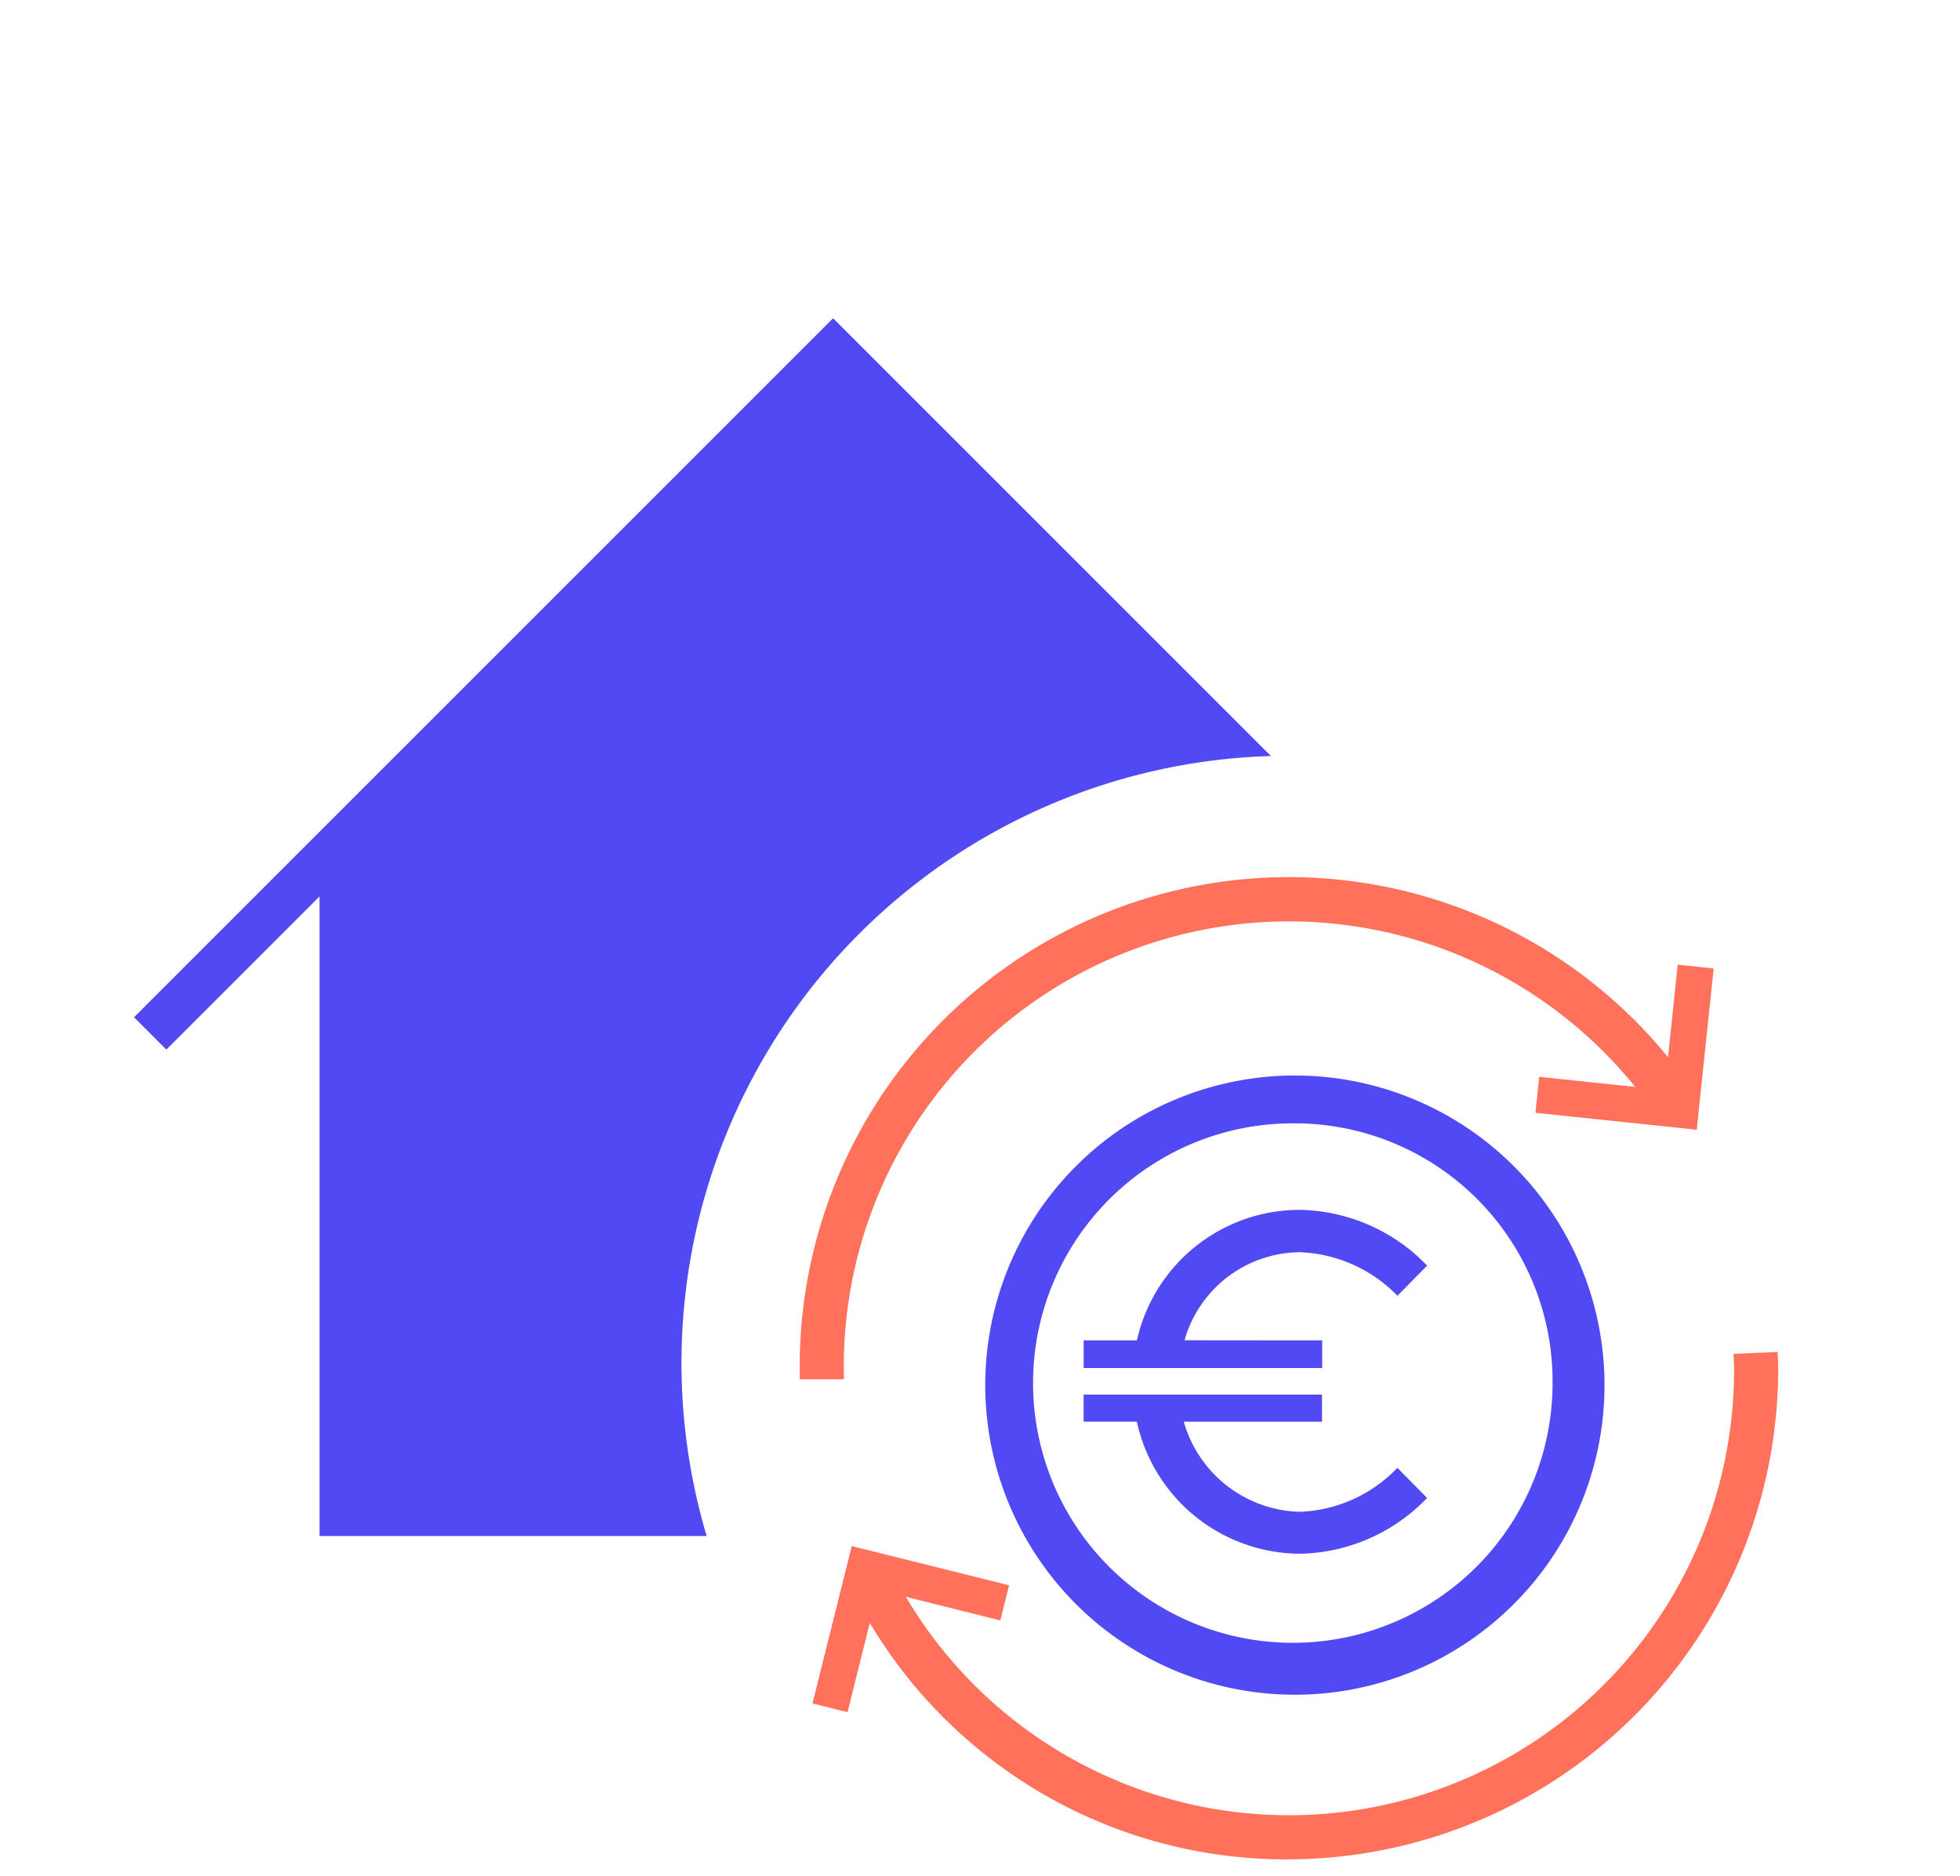
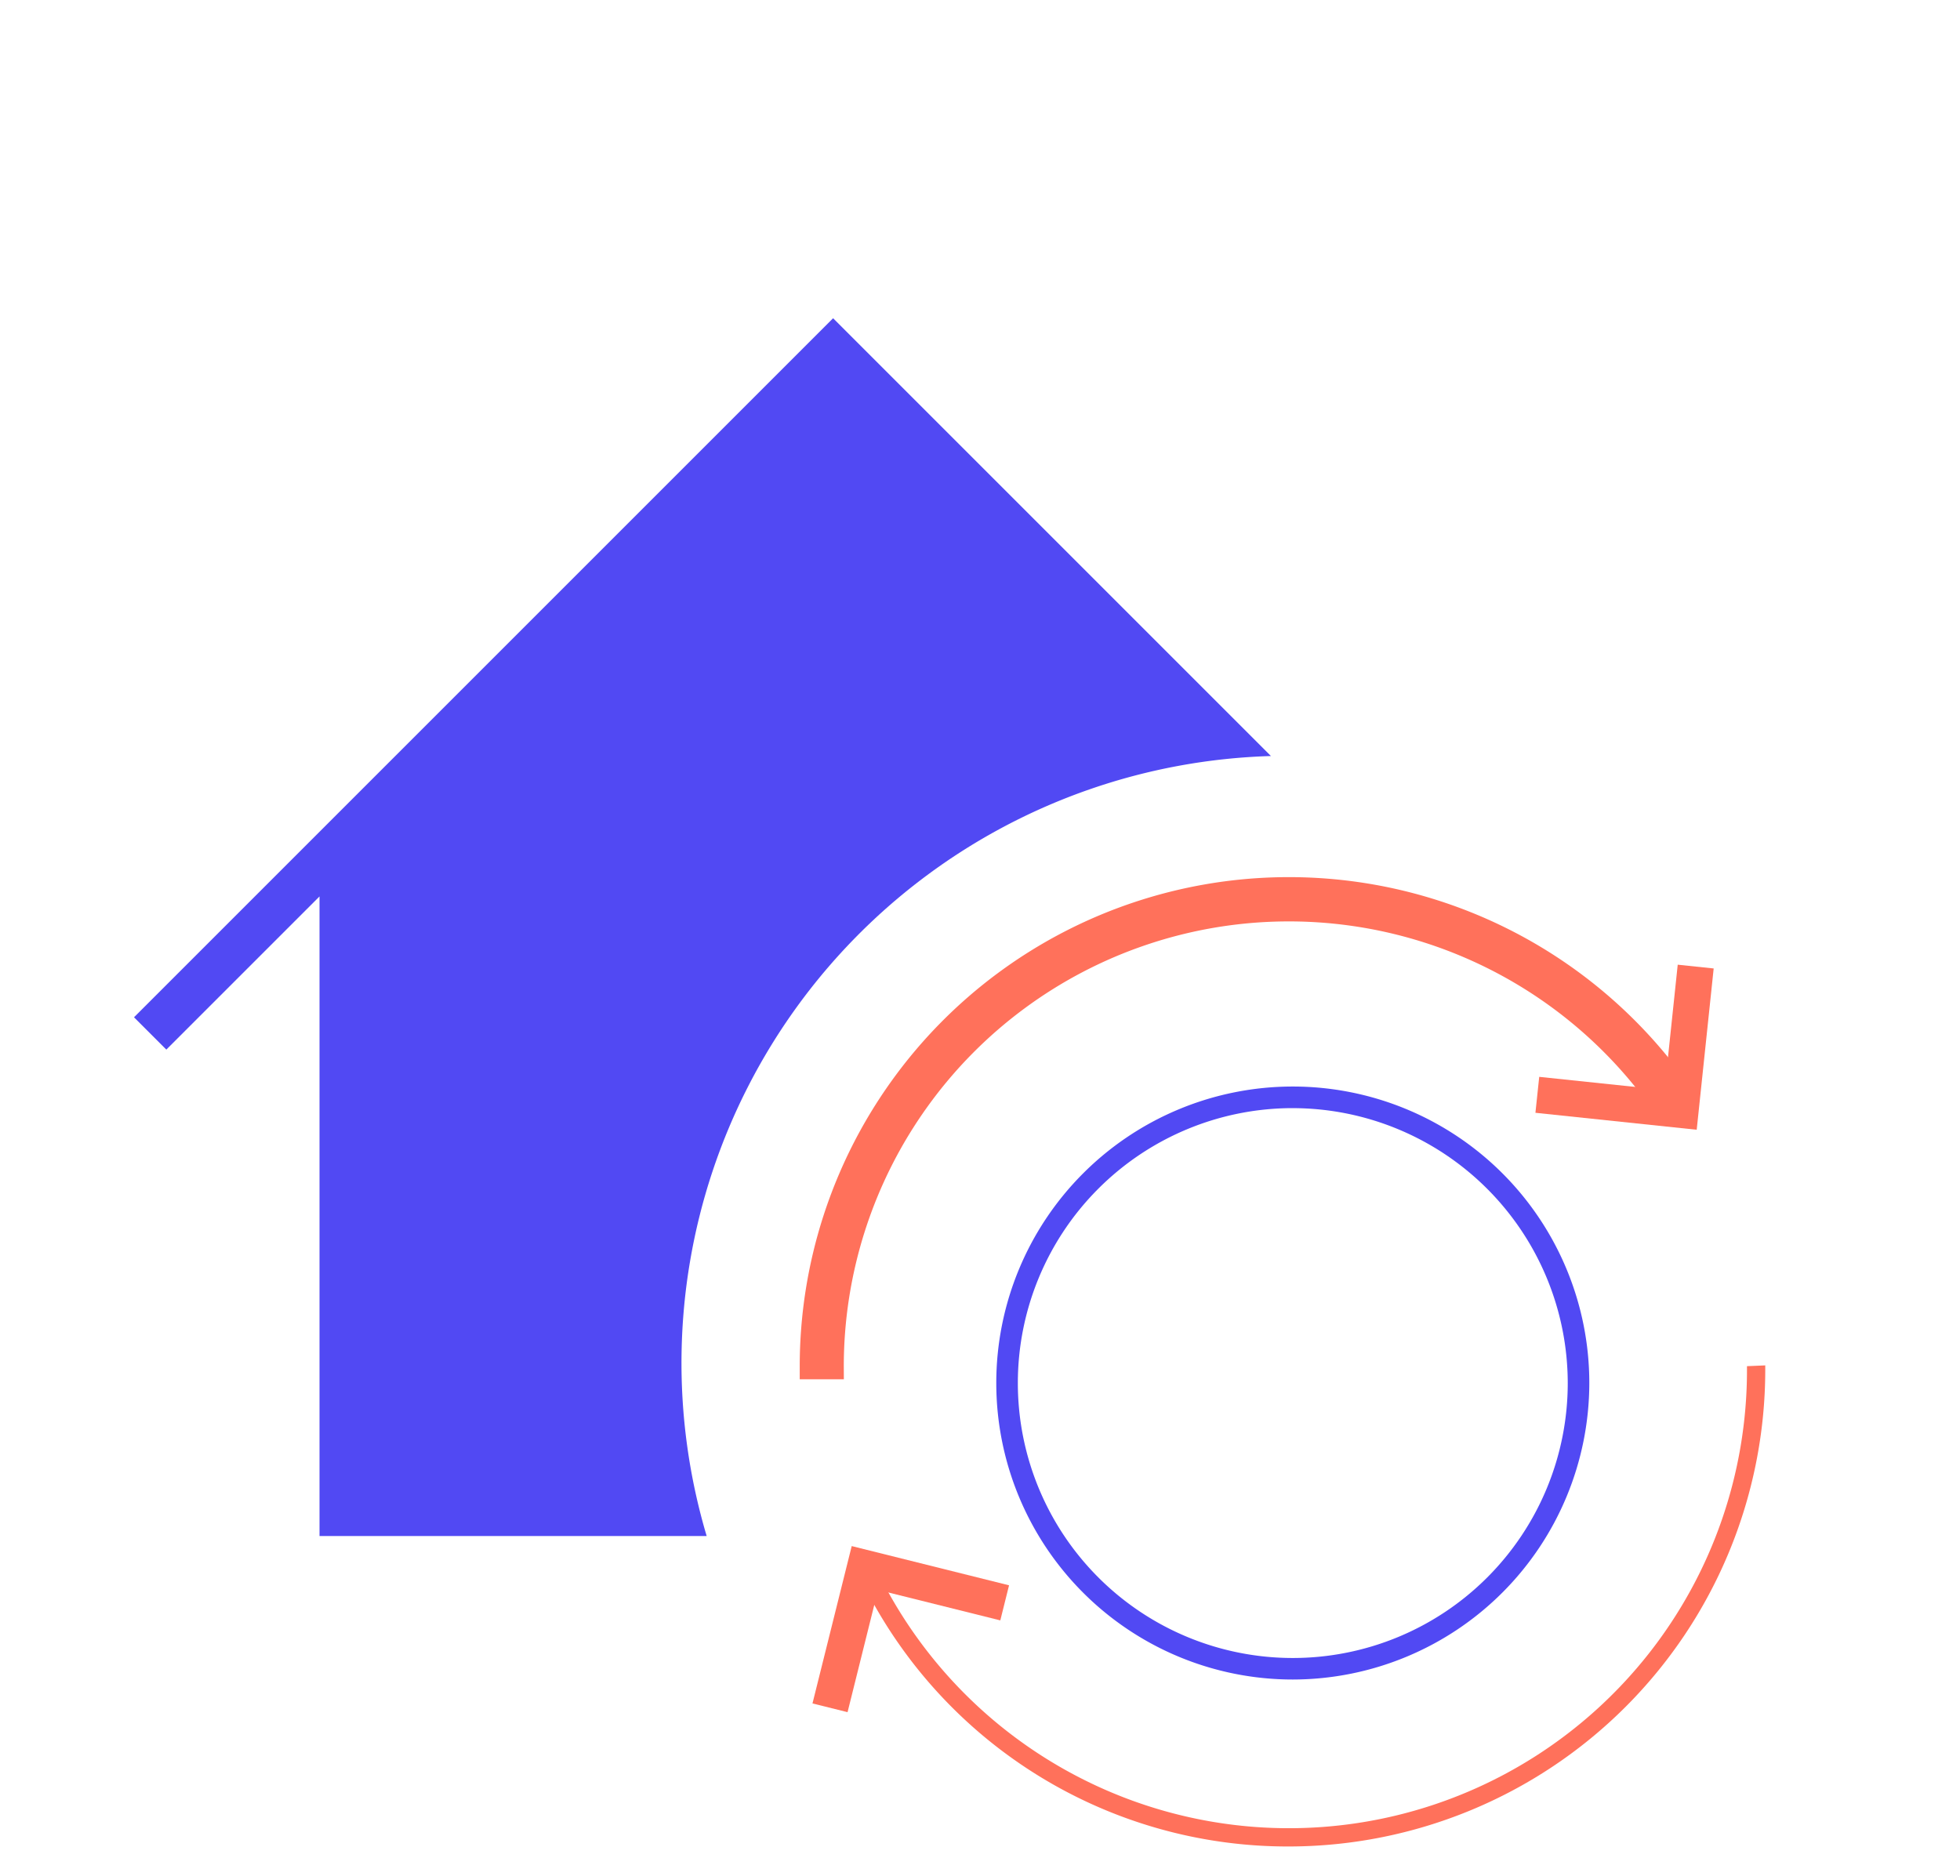
<svg xmlns="http://www.w3.org/2000/svg" width="117" height="112" viewBox="0 0 117 112">
  <defs>
    <clipPath id="a">
      <rect width="117" height="112" transform="translate(9548 -4381)" fill="none" stroke="#707070" stroke-width="1" />
    </clipPath>
  </defs>
  <g transform="translate(-9548 4381)">
    <g clip-path="url(#a)">
      <g transform="translate(9556 -4362)">
        <g transform="translate(0)">
          <path d="M373.209,347.039H350.1V308.857L340.956,318l-1.929-1.929,41.731-41.731,26.136,26.135a36.249,36.249,0,0,0-33.684,46.561Z" transform="translate(-339.027 -274.342)" fill="#5149f3" />
        </g>
        <g transform="translate(42.556 61.707)">
          <g transform="translate(0)">
            <g transform="translate(1.032 0.803)">
              <path d="M474.358,458.877A28.327,28.327,0,0,1,449,443.321l.976-.5A27.343,27.343,0,0,0,501.7,430.443c0-.08,0-.159,0-.239l1.091-.047c0,.1,0,.19,0,.287A28.465,28.465,0,0,1,474.358,458.877Z" transform="translate(-449.004 -430.157)" fill="#ff715b" />
            </g>
-             <path d="M472.724,458.434a28.941,28.941,0,0,1-25.968-15.978l-.344-.685,2.345-1.194.35.689a26.573,26.573,0,0,0,50.262-12.033v-.207l-.032-.77,2.63-.115.035.769c0,.106,0,.213,0,.32a29.282,29.282,0,0,1-29.2,29.2h-.079Z" transform="translate(-446.411 -428.141)" fill="#ff715b" />
          </g>
        </g>
        <g transform="translate(39.739 33.369)">
          <g transform="translate(0.773 0.771)">
            <path d="M442.366,387.884h-1.091a28.432,28.432,0,0,1,51.061-17.215l-.869.663a27.34,27.34,0,0,0-49.1,16.553Z" transform="translate(-441.275 -359.451)" fill="#ff715b" />
          </g>
          <path d="M441.968,387.487h-2.634v-.771a29.2,29.2,0,0,1,52.445-17.68l.467.613-2.1,1.6-.466-.613a26.569,26.569,0,0,0-47.716,16.086Z" transform="translate(-439.334 -357.515)" fill="#ff715b" />
        </g>
        <g transform="translate(100 62.379)">
          <path d="M590.718,430.222" transform="translate(-590.718 -430.222)" fill="#ff715b" stroke="#5149f3" stroke-miterlimit="10" stroke-width="5" />
        </g>
        <g transform="translate(93.73 38.414)">
          <path d="M574.966,370.334" transform="translate(-574.966 -370.334)" fill="#ff715b" stroke="#5149f3" stroke-miterlimit="10" stroke-width="5" />
        </g>
        <g transform="translate(50.567 44.96)">
          <g transform="translate(0 0)">
            <g transform="translate(0.906 0.906)">
-               <path d="M486.511,423.746a17.7,17.7,0,1,1,17.7-17.7h0A17.719,17.719,0,0,1,486.511,423.746Zm0-34.111a16.413,16.413,0,1,0,16.413,16.413h0a16.431,16.431,0,0,0-16.413-16.412Z" transform="translate(-468.812 -388.349)" fill="#5149f3" />
+               <path d="M486.511,423.746a17.7,17.7,0,1,1,17.7-17.7A17.719,17.719,0,0,1,486.511,423.746Zm0-34.111a16.413,16.413,0,1,0,16.413,16.413h0a16.431,16.431,0,0,0-16.413-16.412Z" transform="translate(-468.812 -388.349)" fill="#5149f3" />
            </g>
-             <path d="M485.142,423.283h0a18.483,18.483,0,1,1,.246,0h-.246Zm0-34.111a15.506,15.506,0,1,0,15.506,15.506h0a15.4,15.4,0,0,0-15.3-15.506Z" transform="translate(-466.536 -386.072)" fill="#5149f3" />
          </g>
        </g>
        <g transform="translate(56.685 53.225)">
          <g transform="translate(0 0)">
-             <path d="M496.009,414.937v1.65H481.773v-1.65h3.178a9.96,9.96,0,0,1,9.716-7.792,10.78,10.78,0,0,1,7.608,3.329l-1.772,1.8a8.562,8.562,0,0,0-5.835-2.6,7.22,7.22,0,0,0-6.875,5.256Zm4.491,7.608,1.772,1.8a10.779,10.779,0,0,1-7.608,3.329,10.016,10.016,0,0,1-9.716-7.883h-3.179v-1.617H496v1.62h-8.25a7.4,7.4,0,0,0,6.905,5.377A8.463,8.463,0,0,0,500.5,422.544Z" transform="translate(-481.769 -407.145)" fill="#5149f3" />
-           </g>
+             </g>
        </g>
        <g transform="translate(83.656 38.59)">
          <g transform="translate(0 0)">
            <path d="M559.288,380.567l-9.627-1.012.226-2.146,7.481.786.787-7.481,2.146.225Z" transform="translate(-549.661 -370.714)" fill="#ff715b" />
          </g>
        </g>
        <g transform="translate(40.5 73.297)">
          <g transform="translate(0)">
            <path d="M443.082,467.172l-2.094-.521,2.342-9.394,9.392,2.342-.522,2.094-7.3-1.82Z" transform="translate(-440.988 -457.257)" fill="#ff715b" />
          </g>
        </g>
      </g>
    </g>
  </g>
</svg>